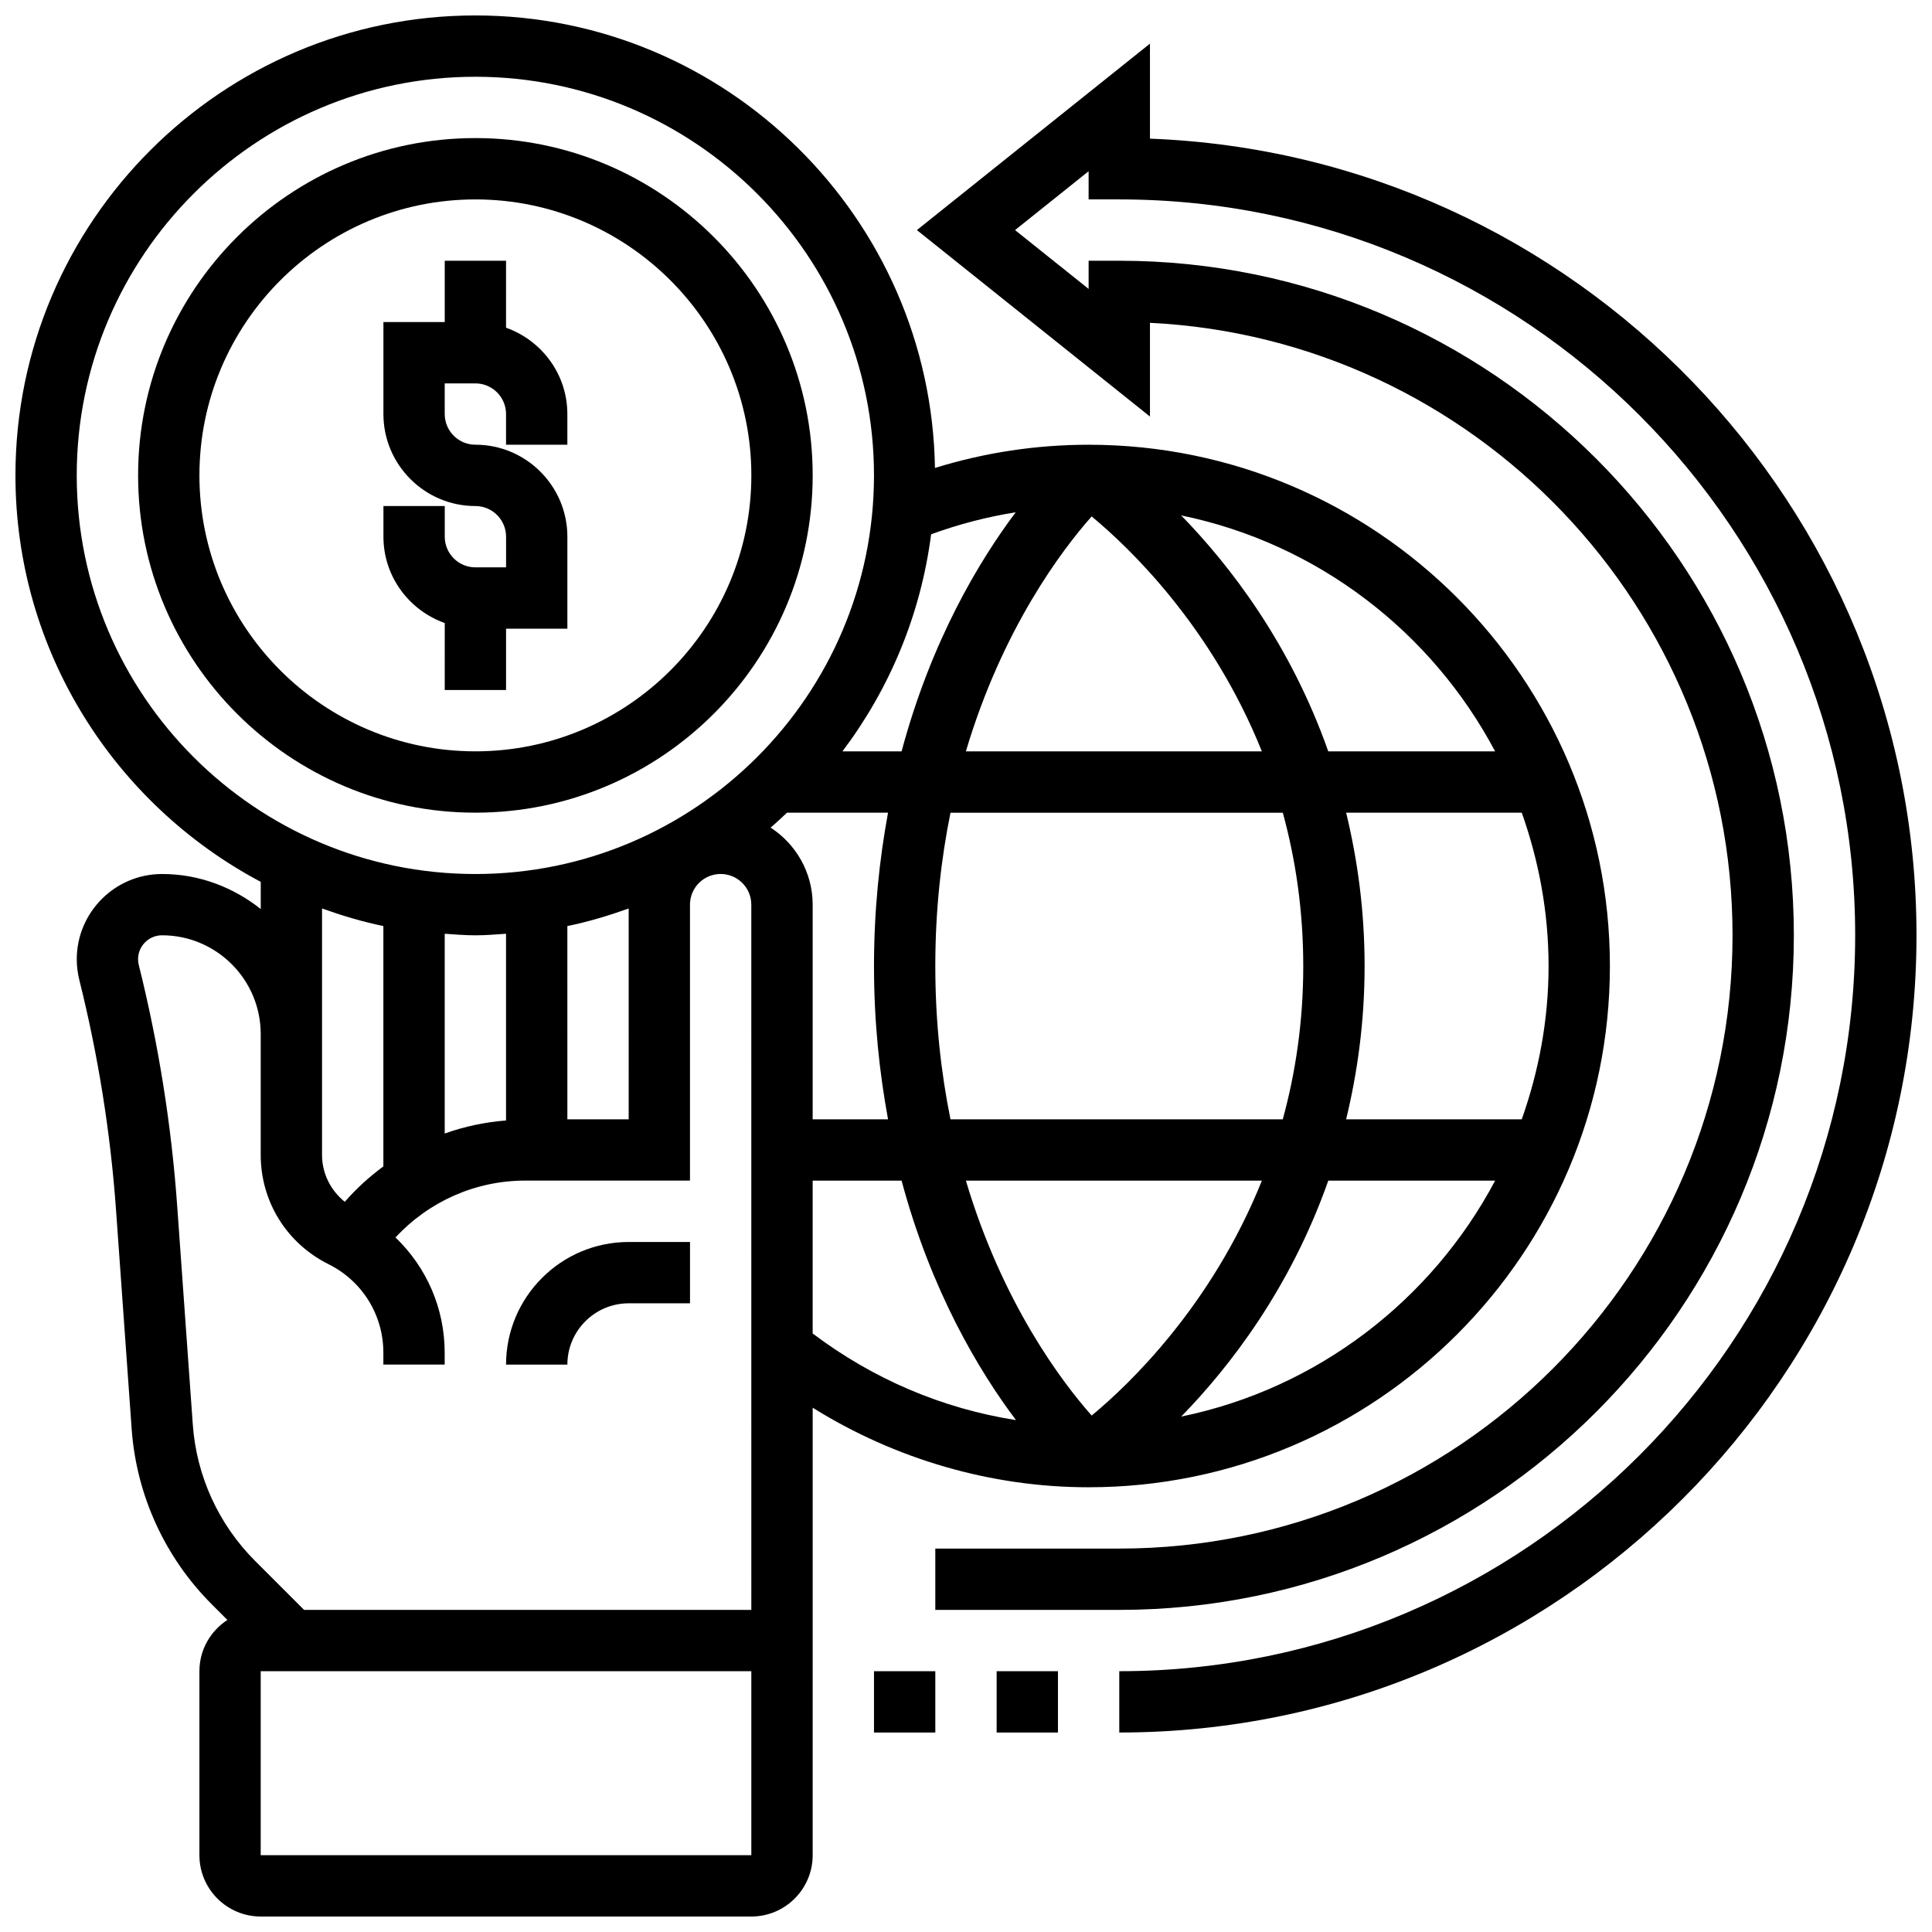
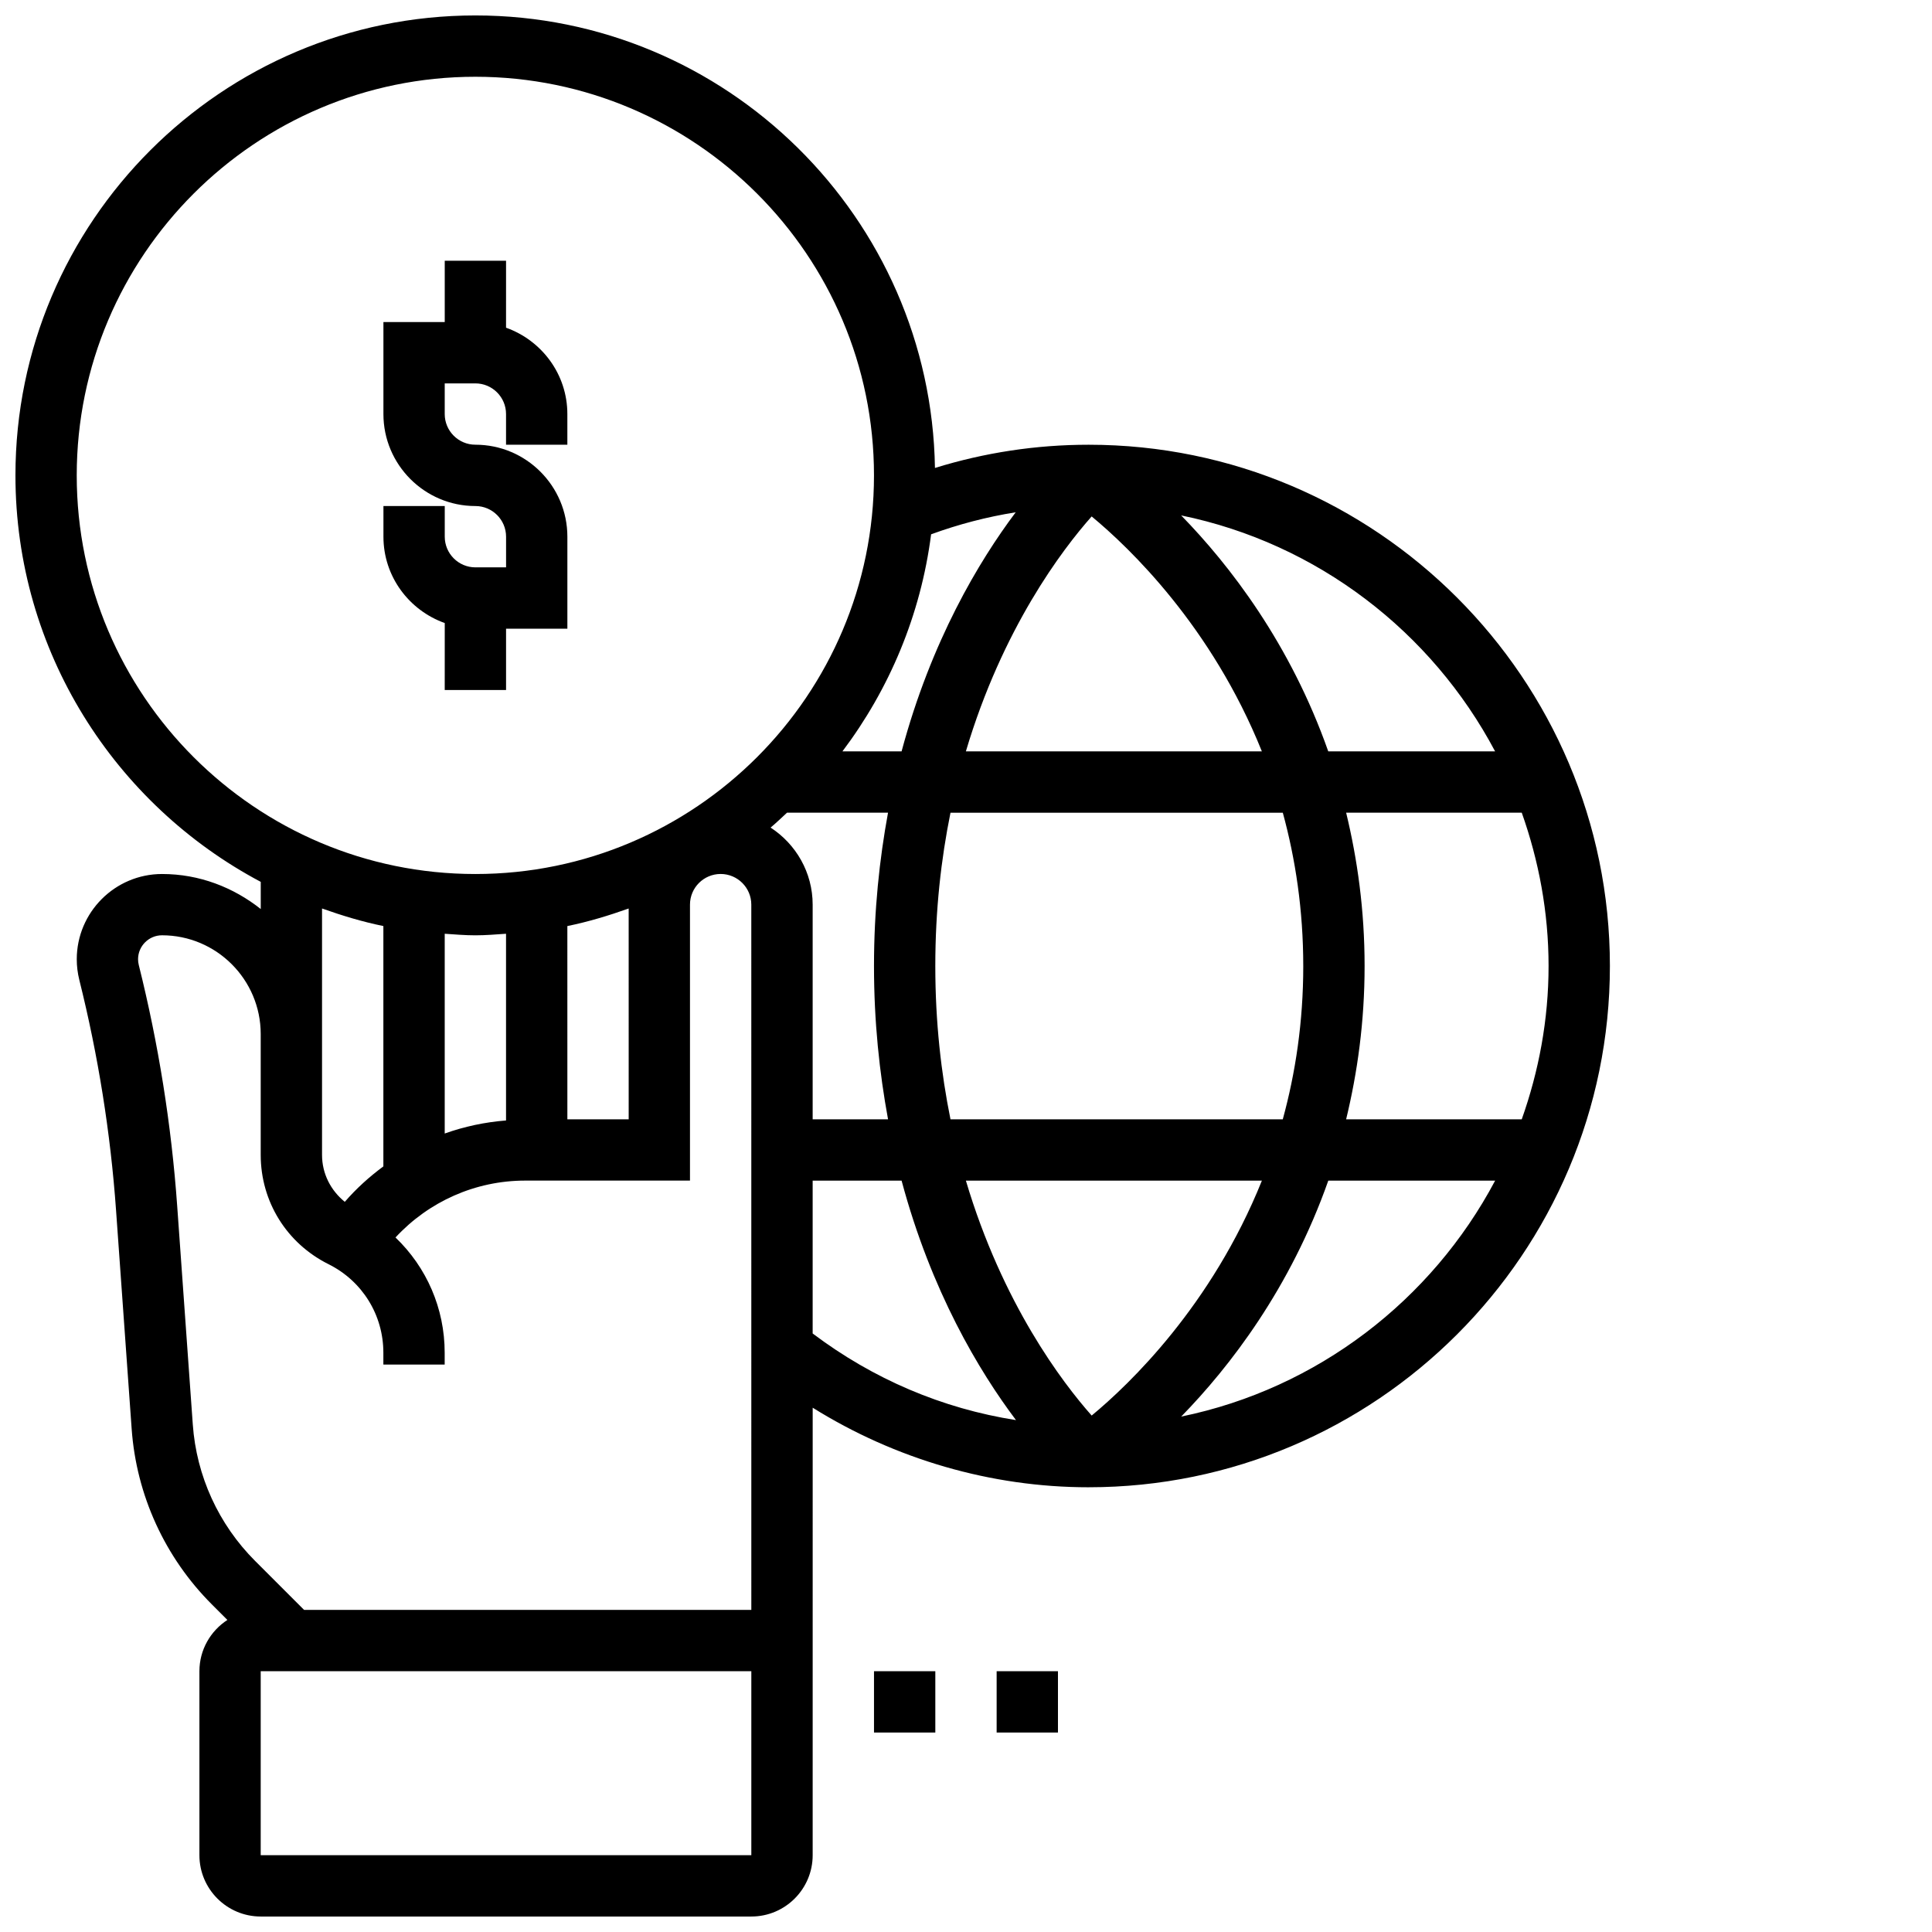
<svg xmlns="http://www.w3.org/2000/svg" width="800px" height="800px" version="1.1" viewBox="144 144 512 512">
  <defs>
    <clipPath id="b">
-       <path d="m386 155h265.9v449h-265.9z" />
-     </clipPath>
+       </clipPath>
    <clipPath id="a">
      <path d="m148.09 148.09h422.91v503.81h-422.91z" />
    </clipPath>
  </defs>
-   <path d="m359.37 269.98c0-49.285-40.102-89.387-89.387-89.387-49.281 0-89.383 40.102-89.383 89.387s40.102 89.387 89.387 89.387c49.281-0.004 89.383-40.105 89.383-89.387zm-162.52 0c0-40.328 32.812-73.133 73.133-73.133 40.32 0 73.133 32.805 73.133 73.133s-32.812 73.133-73.133 73.133c-40.316 0-73.133-32.805-73.133-73.133z" />
  <path d="m278.11 326.86v-16.25h16.25v-24.379c0-13.441-10.938-24.379-24.379-24.379-4.477 0-8.125-3.641-8.125-8.125v-8.125h8.125c4.477 0 8.125 3.641 8.125 8.125v8.125h16.25v-8.125c0-10.578-6.816-19.52-16.25-22.883l0.004-17.746h-16.25v16.25h-16.25v24.379c0 13.441 10.938 24.379 24.379 24.379 4.477 0 8.125 3.641 8.125 8.125v8.125h-8.125c-4.477 0-8.125-3.641-8.125-8.125v-8.125h-16.25v8.125c0 10.578 6.816 19.52 16.25 22.883l-0.008 17.746z" />
-   <path d="m278.11 505.64h16.25c0-8.965 7.289-16.25 16.25-16.25h16.25v-16.25h-16.25c-17.922-0.004-32.5 14.574-32.5 32.5z" />
  <path d="m375.62 586.89h16.25v16.25h-16.25z" />
  <path d="m408.12 586.89h16.25v16.25h-16.25z" />
  <g clip-path="url(#b)">
-     <path d="m448.75 180.75v-25.191l-61.766 49.414 61.766 49.414v-24.84c85.852 4.246 154.39 75.438 154.39 162.32 0 89.613-72.906 162.52-162.52 162.52h-48.754v16.25h48.754c98.574 0 178.77-80.195 178.77-178.77 0-98.574-80.195-178.77-178.77-178.77h-8.125v7.469l-19.496-15.594 19.496-15.594v7.465h8.125c107.53 0 195.02 87.492 195.02 195.02s-87.492 195.02-195.02 195.02v16.25c116.49 0 211.27-94.773 211.27-211.27 0-113.77-90.398-206.83-203.15-211.12z" />
-   </g>
+     </g>
  <g clip-path="url(#a)">
    <path d="m432.5 538.14c76.172 0 138.14-61.969 138.14-138.14s-61.969-138.14-138.14-138.14c-13.961 0-27.605 2.098-40.727 6.152-1.074-66.293-55.25-119.92-121.79-119.92-67.211 0-121.89 54.68-121.89 121.89 0 46.668 26.395 87.25 65.008 107.72v7.199c-7.231-5.723-16.242-9.281-26.156-9.281-12.457 0-22.602 10.141-22.602 22.598 0 1.836 0.227 3.664 0.676 5.477 4.988 19.973 8.273 40.5 9.734 61.027l4.137 57.938c1.25 17.543 8.793 34.055 21.234 46.504l4.137 4.137c-4.453 2.894-7.414 7.898-7.414 13.594v48.754c0 8.965 7.289 16.25 16.25 16.25h130.02c8.965 0 16.25-7.289 16.25-16.25l0.004-118.59c21.828 13.617 47.23 21.086 73.137 21.086zm-162.52-146.27c2.746 0 5.43-0.234 8.125-0.414v49.48c-5.606 0.445-11.059 1.602-16.25 3.461v-52.941c2.695 0.18 5.379 0.414 8.125 0.414zm24.375-2.453c5.582-1.137 10.969-2.777 16.25-4.656l0.004 55.867h-16.25zm96.398-103.82c7.289-2.664 14.773-4.617 22.418-5.836-9.781 13.027-22.391 34.09-30.242 63.359h-15.676c12.41-16.465 20.746-36.105 23.5-57.523zm98.625 114.41c0 14.879-2.082 28.41-5.43 40.629h-88.059c-2.477-12.23-4.023-25.75-4.023-40.629s1.543-28.398 4.023-40.629h88.07c3.34 12.219 5.418 25.75 5.418 40.629zm-56.074 119.13c-7.793-8.785-23.648-29.668-33.332-62.254h78.441c-13.297 33.098-35.102 53.988-45.109 62.254zm-33.336-176.02c9.688-32.586 25.539-53.477 33.332-62.254 10.004 8.266 31.812 29.156 45.105 62.254zm-47.398 16.25h26.766c-2.273 12.371-3.719 25.832-3.719 40.633 0 14.797 1.445 28.262 3.723 40.629h-19.977v-56.883c0-8.555-4.453-16.074-11.148-20.422 1.504-1.258 2.91-2.621 4.356-3.957zm6.793 97.512h23.566c7.867 29.352 20.527 50.453 30.316 63.465-19.551-3.07-37.852-10.871-53.883-22.957zm97.668 62.531c12.879-13.203 28.914-33.965 38.98-62.527h44.215c-16.797 31.664-47.086 55.117-83.195 62.527zm90.246-78.781h-46.539c2.992-12.367 4.894-25.832 4.894-40.629s-1.902-28.262-4.891-40.629h46.539c4.516 12.73 7.106 26.367 7.106 40.629 0 14.258-2.59 27.895-7.109 40.629zm-7.062-97.512h-44.215c-10.066-28.562-26.094-49.316-38.98-62.527 36.121 7.41 66.41 30.859 83.195 62.527zm-375.88-73.133c0-58.25 47.391-105.64 105.64-105.64 58.246 0 105.64 47.391 105.64 105.64 0 58.246-47.391 105.64-105.64 105.64-58.25 0.004-105.64-47.387-105.64-105.63zm81.262 119.43v63.691c-3.707 2.746-7.16 5.852-10.223 9.395-3.738-3.023-6.031-7.484-6.031-12.434v-65.309c5.285 1.879 10.672 3.519 16.254 4.656zm97.512 246.23h-130.02v-48.754h130.02zm0-65.008h-118.53l-12.977-12.977c-9.68-9.68-15.547-22.516-16.512-36.168l-4.137-57.938c-1.527-21.461-4.957-42.922-10.172-63.797-0.129-0.516-0.195-1.027-0.195-1.547 0-3.492 2.844-6.348 6.348-6.348 14.422 0 26.156 11.734 26.156 26.168v32.031c0 12.352 6.867 23.445 18 28.977 8.945 4.469 14.504 13.457 14.504 23.445v3.144h16.25v-3.144c0-11.789-4.82-22.672-13.035-30.539 8.812-9.516 21.164-15.074 34.367-15.074h43.676v-73.133c0-4.484 3.648-8.125 8.125-8.125 4.477 0 8.125 3.641 8.125 8.125z" />
  </g>
</svg>